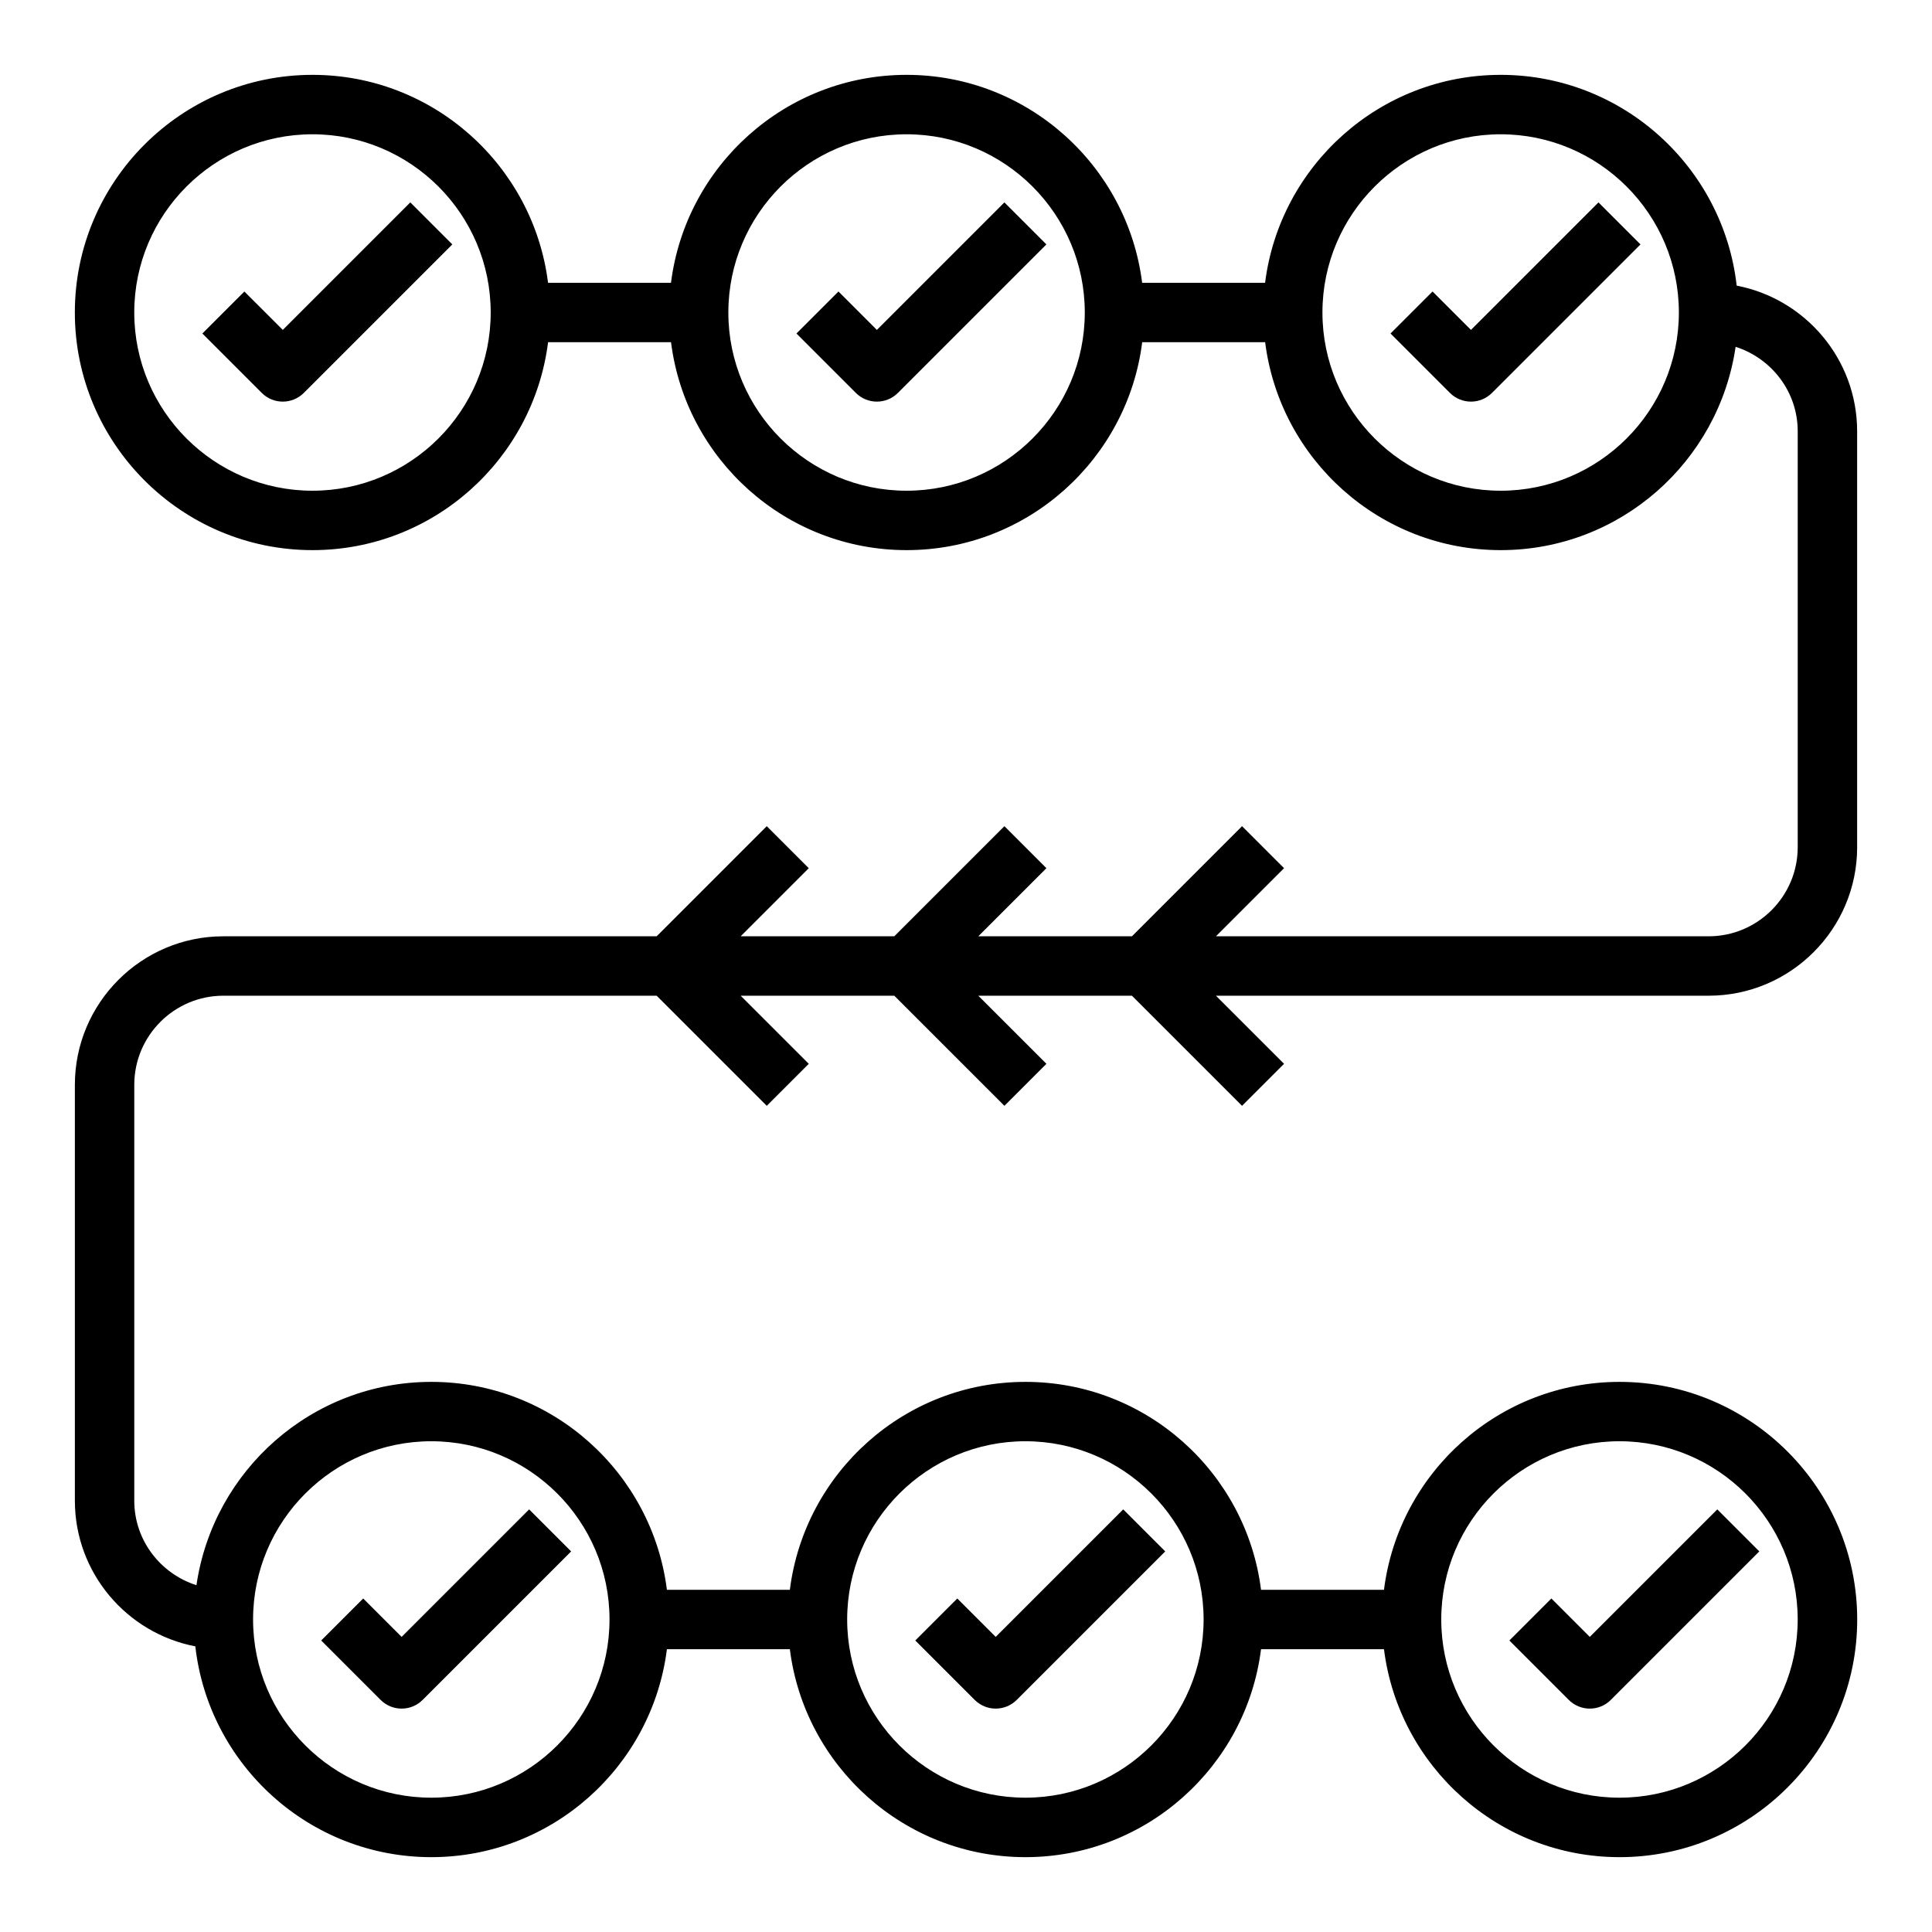
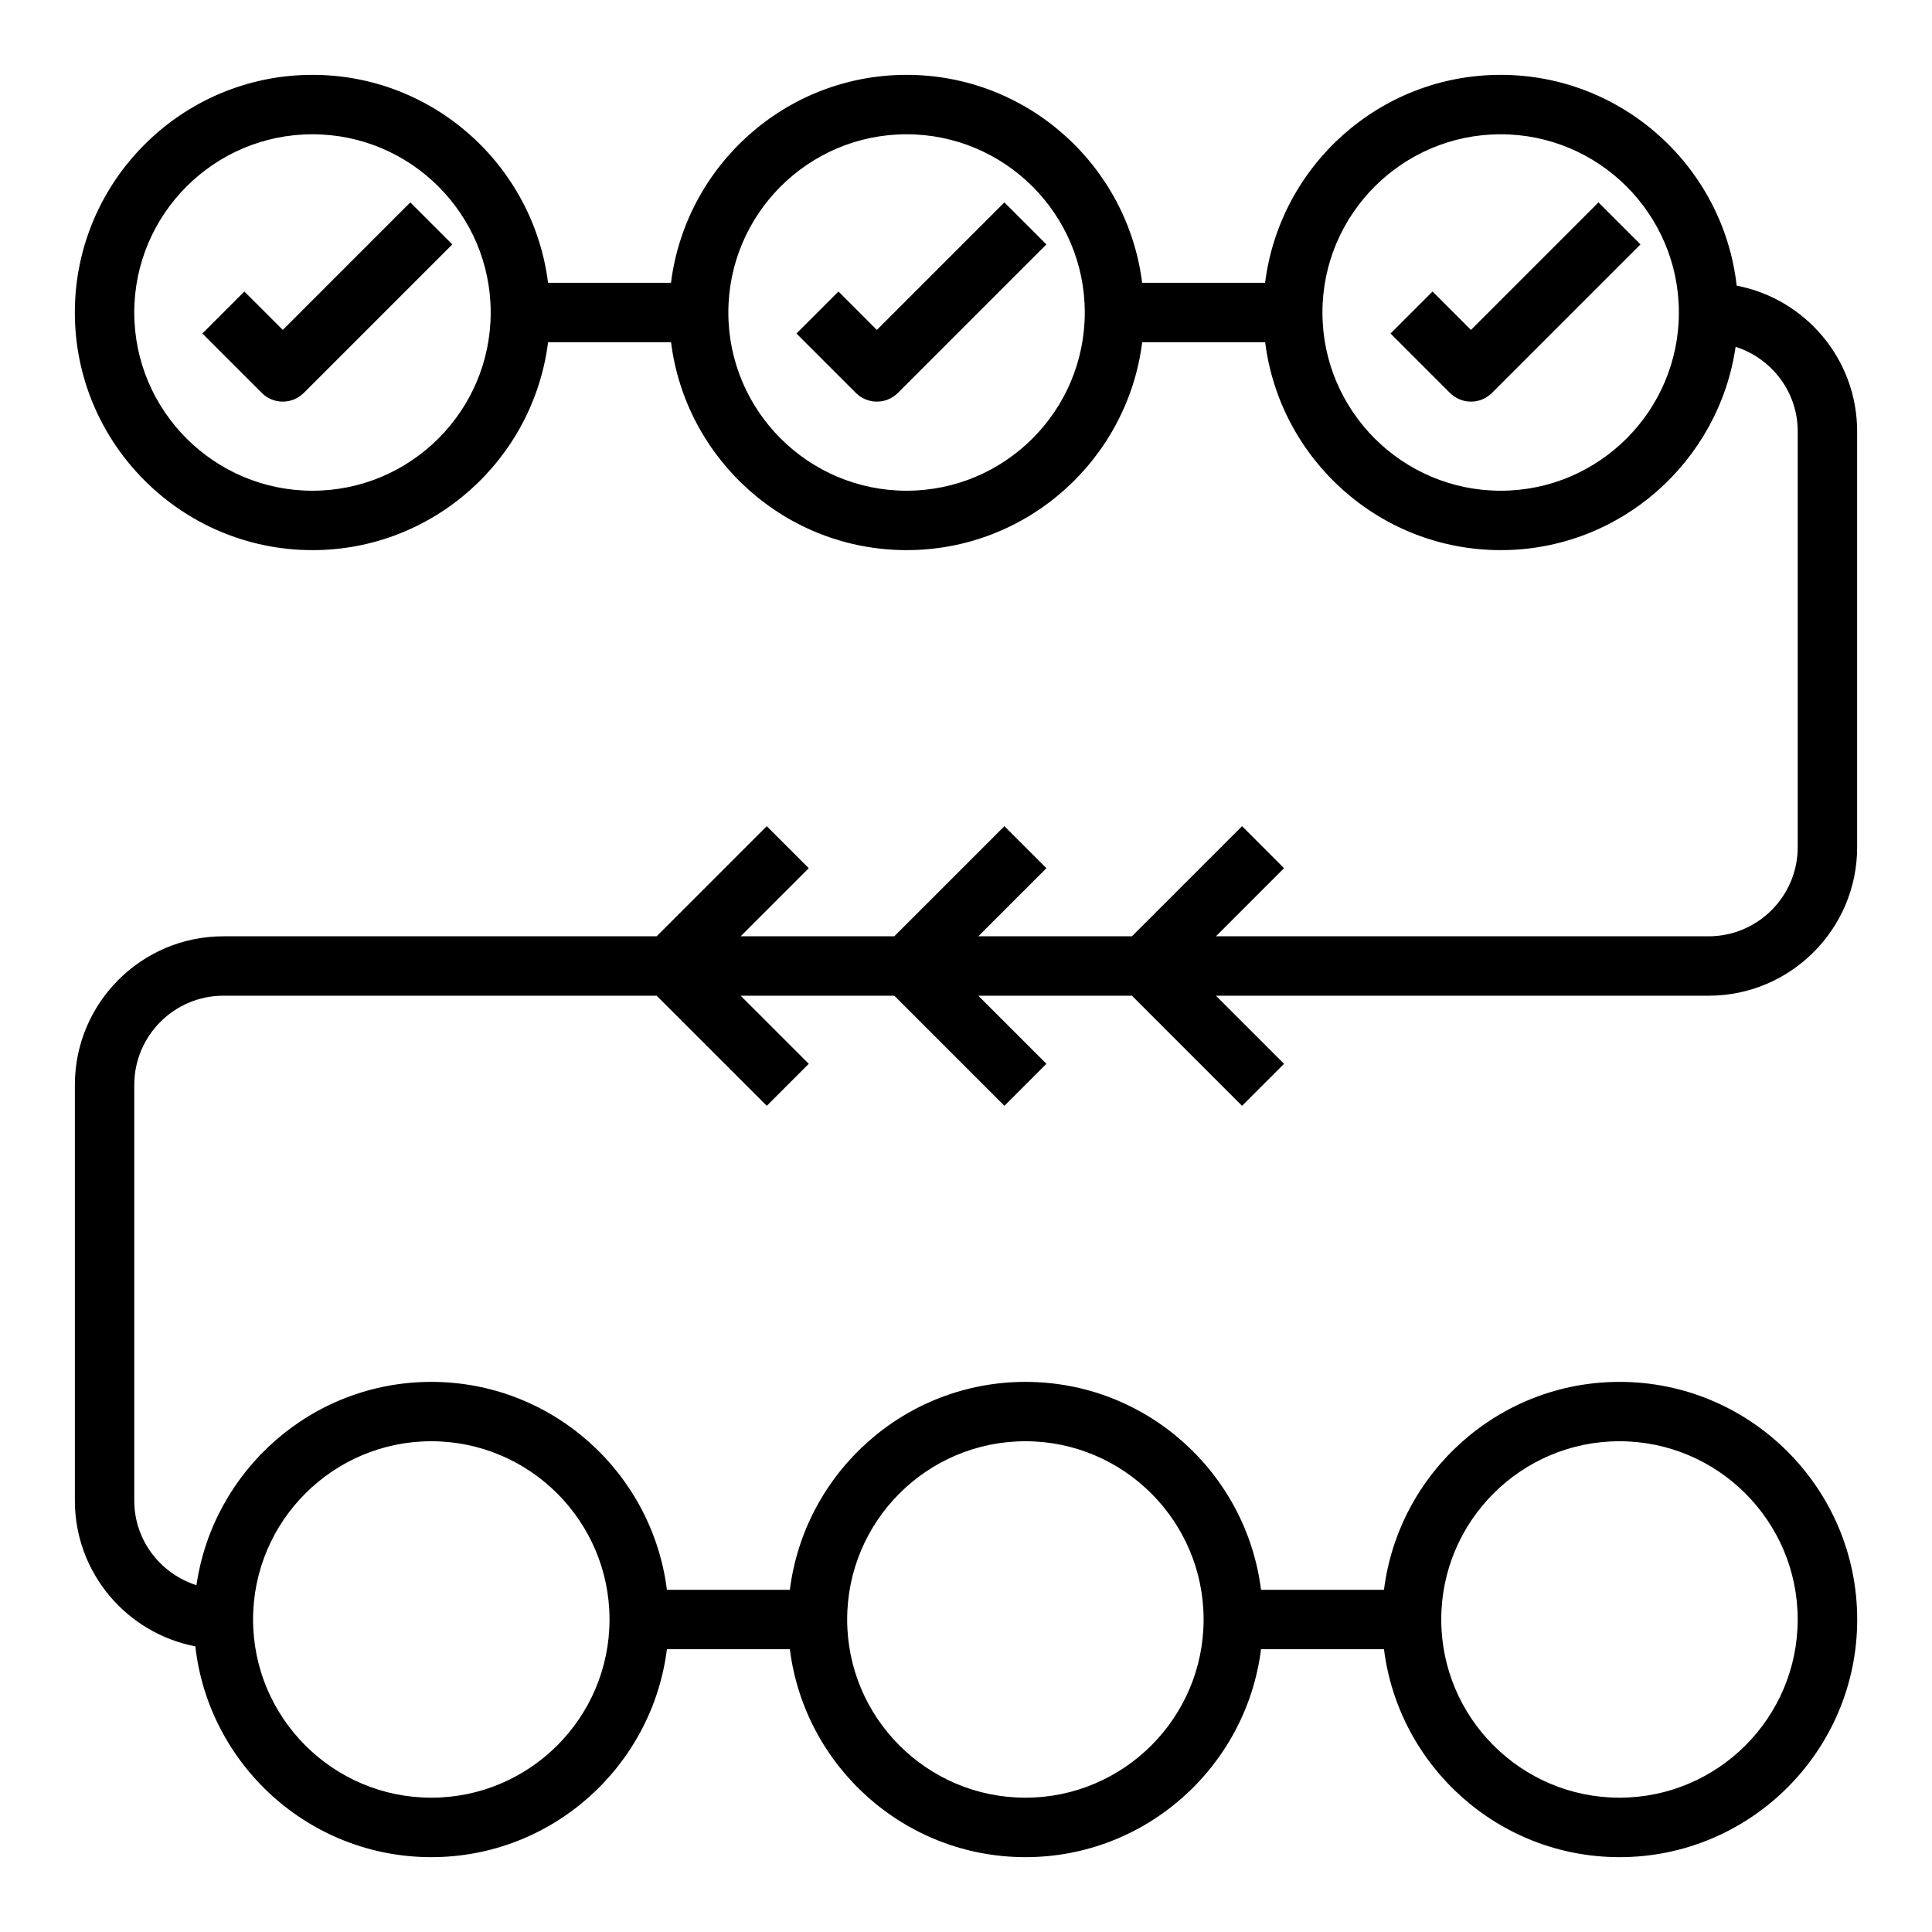
<svg xmlns="http://www.w3.org/2000/svg" fill="#000000" width="800px" height="800px" version="1.1" viewBox="144 144 512 512">
  <g>
    <path d="m218.94 231.43-10.18-10.176-11.133 11.133 15.742 15.742c1.539 1.535 3.555 2.305 5.57 2.305s4.031-0.77 5.566-2.305l39.359-39.359-11.133-11.133z" />
    <path d="m376.38 231.43-10.18-10.18-11.133 11.133 15.742 15.742c1.539 1.539 3.555 2.309 5.57 2.309 2.016 0 4.031-0.77 5.566-2.305l39.359-39.359-11.133-11.133z" />
    <path d="m533.82 231.43-10.18-10.18-11.133 11.133 15.742 15.742c1.539 1.539 3.555 2.309 5.57 2.309s4.031-0.77 5.566-2.305l39.359-39.359-11.133-11.133z" />
-     <path d="m250.43 596.8c2.016 0 4.031-0.77 5.566-2.305l39.359-39.359-11.133-11.133-33.793 33.793-10.18-10.18-11.133 11.133 15.742 15.742c1.539 1.535 3.555 2.309 5.57 2.309z" />
-     <path d="m407.87 596.8c2.016 0 4.031-0.77 5.566-2.305l39.359-39.359-11.133-11.133-33.793 33.793-10.18-10.18-11.133 11.133 15.742 15.742c1.539 1.535 3.555 2.309 5.57 2.309z" />
-     <path d="m565.31 596.8c2.016 0 4.031-0.77 5.566-2.305l39.359-39.359-11.133-11.133-33.793 33.793-10.18-10.18-11.133 11.133 15.742 15.742c1.539 1.535 3.555 2.309 5.57 2.309z" />
    <path d="m636.16 368.51v-110.21c0-19.152-13.77-35.117-31.922-38.605-3.551-31.383-30.23-55.859-62.543-55.859-32.055 0-58.535 24.09-62.434 55.105h-32.582c-3.891-31.016-30.371-55.105-62.426-55.105-32.055 0-58.535 24.09-62.434 55.105h-32.582c-3.887-31.016-30.371-55.105-62.426-55.105-34.723 0-62.977 28.254-62.977 62.977s28.254 62.977 62.977 62.977c32.055 0 58.535-24.09 62.434-55.105h32.582c3.898 31.016 30.379 55.105 62.434 55.105 32.055 0 58.535-24.09 62.434-55.105h32.582c3.898 31.016 30.379 55.105 62.434 55.105 31.629 0 57.812-23.465 62.242-53.883 9.504 3.047 16.461 11.879 16.461 22.395v110.21c0 13.02-10.598 23.617-23.617 23.617h-130.56l18.051-18.051-11.133-11.133-29.18 29.184h-40.715l18.051-18.051-11.133-11.133-29.18 29.184h-40.715l18.051-18.051-11.133-11.133-29.18 29.184h-114.82c-21.703 0-39.359 17.656-39.359 39.359v110.21c0 19.152 13.77 35.117 31.922 38.605 3.547 31.387 30.227 55.863 62.539 55.863 32.055 0 58.535-24.09 62.434-55.105h32.582c3.898 31.016 30.379 55.105 62.434 55.105s58.535-24.09 62.434-55.105h32.582c3.898 31.016 30.379 55.105 62.434 55.105 34.723 0 62.977-28.254 62.977-62.977s-28.254-62.977-62.977-62.977c-32.055 0-58.535 24.09-62.434 55.105h-32.582c-3.898-31.016-30.379-55.105-62.434-55.105s-58.535 24.09-62.434 55.105h-32.582c-3.898-31.016-30.379-55.105-62.434-55.105-31.629 0-57.812 23.465-62.242 53.883-9.52-3.047-16.477-11.879-16.477-22.395v-110.21c0-13.02 10.598-23.617 23.617-23.617h114.82l29.18 29.18 11.133-11.133-18.051-18.047h40.715l29.18 29.18 11.133-11.133-18.051-18.047h40.715l29.18 29.18 11.133-11.133-18.051-18.047h130.57c21.703 0 39.359-17.656 39.359-39.359zm-409.35-94.465c-26.047 0-47.23-21.184-47.23-47.23s21.184-47.23 47.23-47.23 47.23 21.184 47.23 47.23c0.004 26.047-21.18 47.23-47.23 47.23zm157.44 0c-26.047 0-47.23-21.184-47.23-47.23s21.184-47.23 47.23-47.23 47.23 21.184 47.23 47.23c0.004 26.047-21.18 47.23-47.23 47.23zm157.44 0c-26.047 0-47.23-21.184-47.23-47.23s21.184-47.23 47.23-47.23c26.047 0 47.23 21.184 47.23 47.23s-21.184 47.23-47.23 47.23zm31.488 251.9c26.047 0 47.23 21.184 47.23 47.23 0 26.047-21.184 47.23-47.23 47.23s-47.23-21.184-47.23-47.23c-0.004-26.047 21.18-47.23 47.23-47.23zm-157.44 0c26.047 0 47.23 21.184 47.23 47.23 0 26.047-21.184 47.23-47.23 47.23-26.047 0-47.23-21.184-47.23-47.23 0-26.047 21.184-47.23 47.23-47.23zm-157.44 0c26.047 0 47.23 21.184 47.23 47.23 0 26.047-21.184 47.23-47.23 47.23s-47.23-21.184-47.23-47.23c0-26.047 21.184-47.23 47.23-47.23z" />
  </g>
</svg>